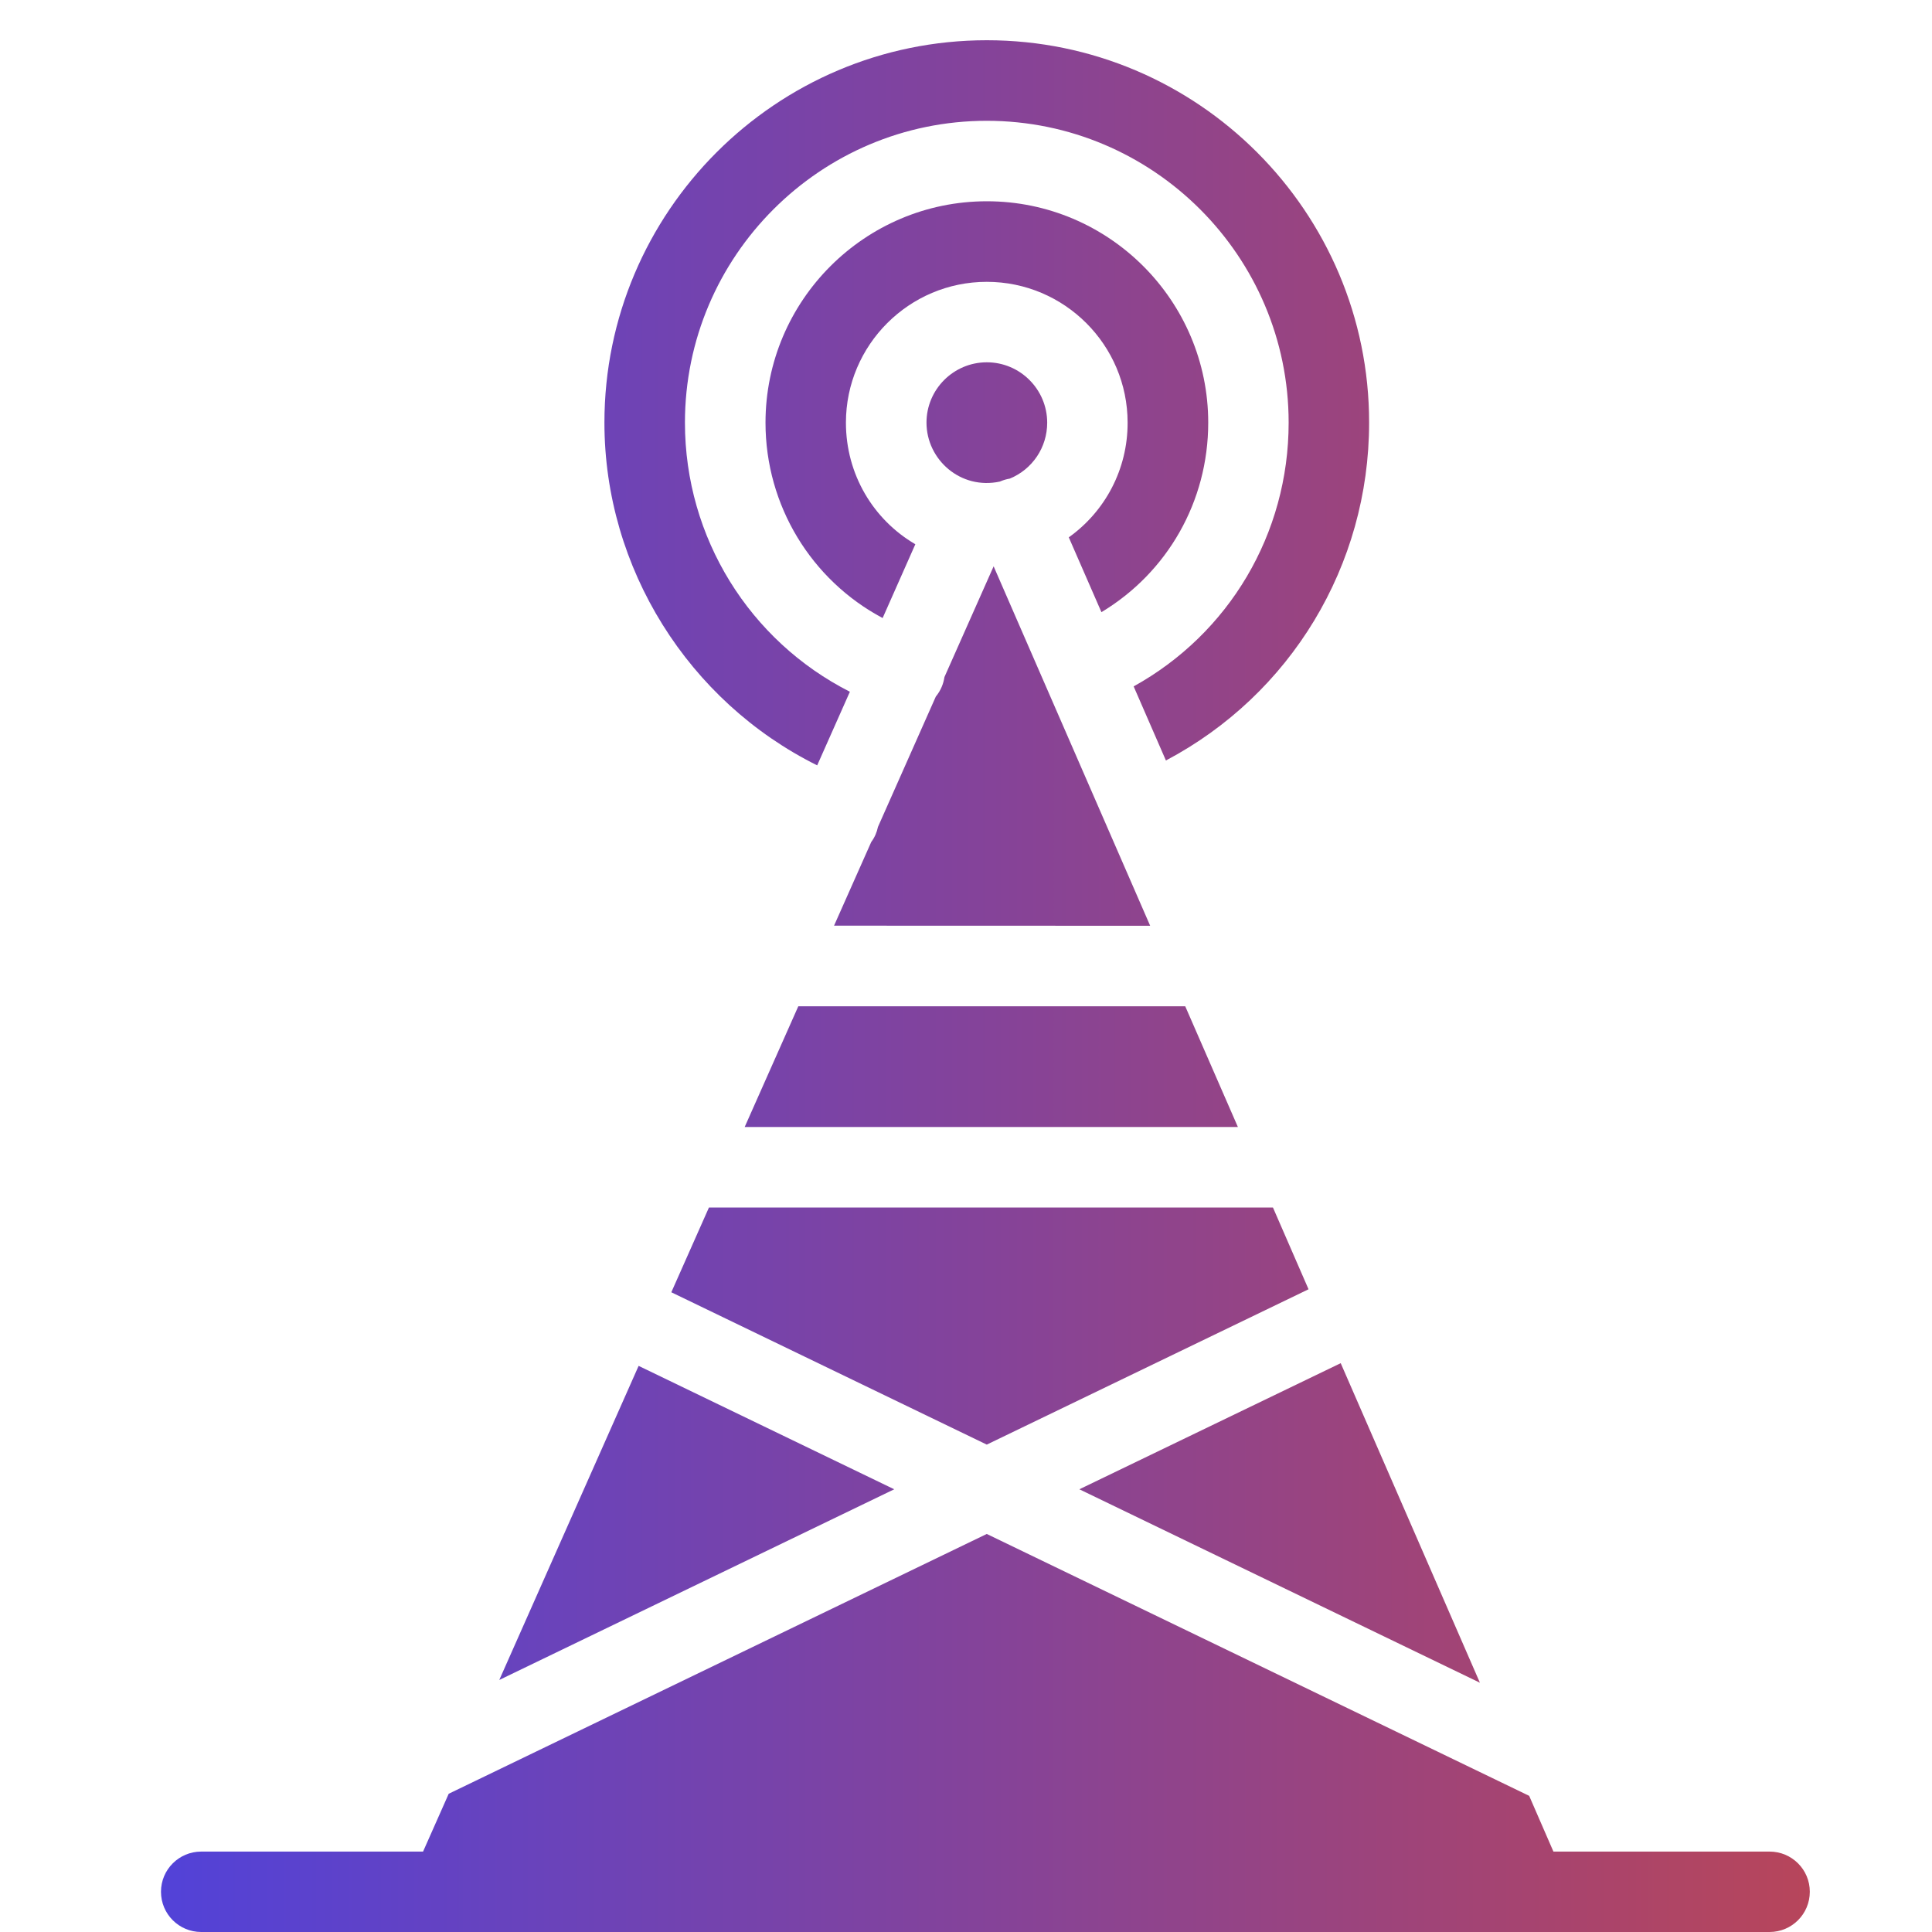
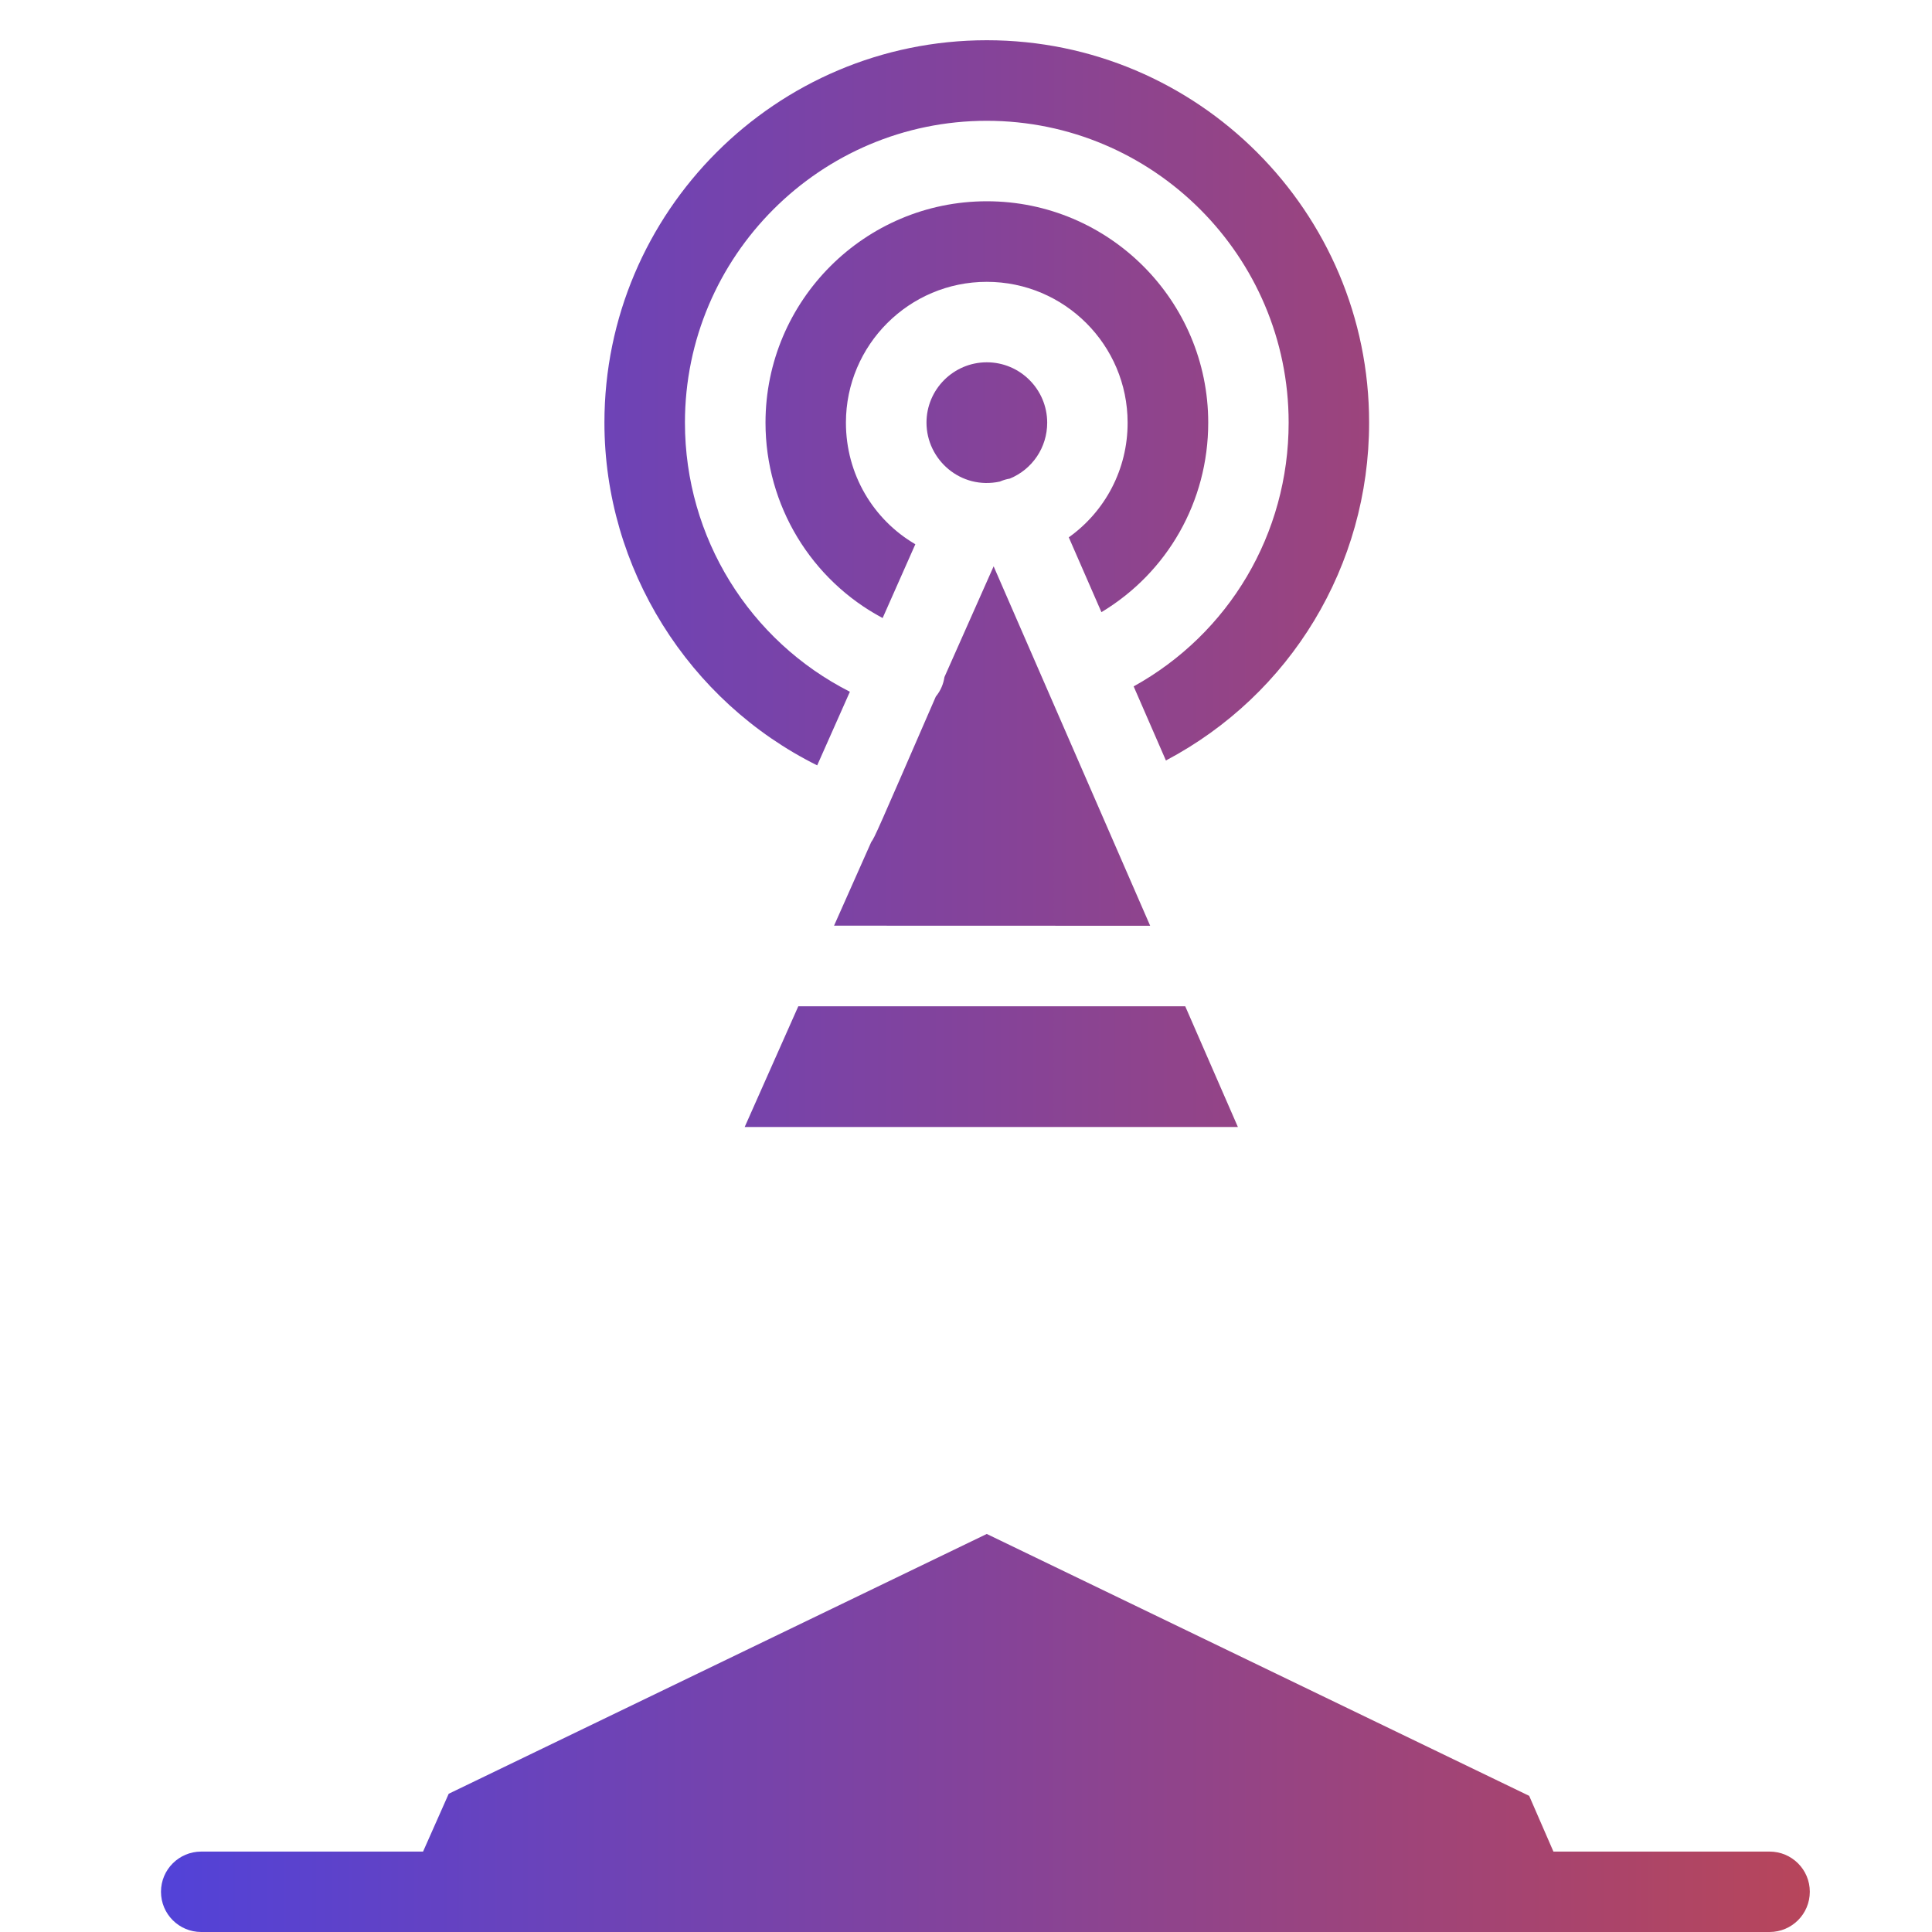
<svg xmlns="http://www.w3.org/2000/svg" width="40" height="40" viewBox="0 0 40 40" fill="none">
  <g clip-path="url(#clip0_2951_4690)">
    <path d="M19.182 8.75C19.182 9.517 19.89 10.147 20.703 9.97C20.706 9.969 20.711 9.967 20.714 9.965C20.777 9.938 20.842 9.92 20.907 9.909C21.373 9.717 21.681 9.265 21.681 8.752C21.681 8.063 21.121 7.501 20.431 7.501C19.742 7.501 19.182 8.062 19.182 8.75Z" fill="url(#paint0_linear_2951_4690)" />
    <path d="M22.128 11.125L22.804 12.674C24.168 11.854 25.015 10.385 25.015 8.751C25.015 6.223 22.959 4.167 20.432 4.167C17.905 4.167 15.849 6.223 15.849 8.751C15.849 10.468 16.798 12.01 18.274 12.796L18.951 11.268C18.08 10.759 17.514 9.82 17.514 8.751C17.514 7.142 18.823 5.835 20.43 5.835C22.039 5.835 23.346 7.143 23.346 8.751C23.348 9.716 22.88 10.589 22.128 11.125Z" fill="url(#paint1_linear_2951_4690)" />
-     <path d="M23.813 19.167L20.572 11.725L19.554 14.017C19.532 14.161 19.477 14.297 19.375 14.422L18.177 17.121C18.153 17.233 18.113 17.331 18.038 17.433L17.268 19.165L23.813 19.167Z" fill="url(#paint2_linear_2951_4690)" />
+     <path d="M23.813 19.167L20.572 11.725L19.554 14.017C19.532 14.161 19.477 14.297 19.375 14.422C18.153 17.233 18.113 17.331 18.038 17.433L17.268 19.165L23.813 19.167Z" fill="url(#paint2_linear_2951_4690)" />
    <path d="M16.919 15.846L17.596 14.322C15.521 13.269 14.181 11.134 14.181 8.75C14.181 5.305 16.985 2.501 20.43 2.501C23.876 2.501 26.68 5.305 26.68 8.75C26.68 11.054 25.444 13.119 23.471 14.211L24.139 15.745C26.718 14.382 28.346 11.713 28.346 8.75C28.348 4.385 24.797 0.833 20.431 0.833C16.065 0.833 12.514 4.385 12.514 8.75C12.514 11.765 14.255 14.523 16.919 15.846Z" fill="url(#paint3_linear_2951_4690)" />
-     <path d="M27.758 28.223L22.347 30.834L30.64 34.839L27.758 28.223Z" fill="url(#paint4_linear_2951_4690)" />
-     <path d="M13.222 28.279L10.337 34.782L18.514 30.834L13.222 28.279Z" fill="url(#paint5_linear_2951_4690)" />
    <path d="M15.418 23.333H25.629L24.539 20.834H16.528L15.418 23.333Z" fill="url(#paint6_linear_2951_4690)" />
-     <path d="M13.899 26.755L20.43 29.909L27.092 26.693L26.355 25H14.678L13.899 26.755Z" fill="url(#paint7_linear_2951_4690)" />
    <path d="M36.637 38.335H32.162L31.66 37.181L20.43 31.759L9.29 37.138L8.759 38.335H4.166C3.706 38.335 3.333 38.707 3.333 39.167C3.333 39.628 3.706 40 4.166 40H36.637C37.097 40 37.47 39.628 37.47 39.167C37.471 38.707 37.097 38.335 36.637 38.335L36.637 38.335Z" fill="url(#paint8_linear_2951_4690)" />
  </g>
  <defs>
    <linearGradient id="paint0_linear_2951_4690" x1="3.333" y1="40" x2="52.617" y2="40.004" gradientUnits="userSpaceOnUse">
      <stop stop-color="#5242D8" />
      <stop offset="1" stop-color="#E44623" />
    </linearGradient>
    <linearGradient id="paint1_linear_2951_4690" x1="3.333" y1="40" x2="52.617" y2="40.004" gradientUnits="userSpaceOnUse">
      <stop stop-color="#5242D8" />
      <stop offset="1" stop-color="#E44623" />
    </linearGradient>
    <linearGradient id="paint2_linear_2951_4690" x1="3.333" y1="40" x2="52.617" y2="40.004" gradientUnits="userSpaceOnUse">
      <stop stop-color="#5242D8" />
      <stop offset="1" stop-color="#E44623" />
    </linearGradient>
    <linearGradient id="paint3_linear_2951_4690" x1="3.333" y1="40" x2="52.617" y2="40.004" gradientUnits="userSpaceOnUse">
      <stop stop-color="#5242D8" />
      <stop offset="1" stop-color="#E44623" />
    </linearGradient>
    <linearGradient id="paint4_linear_2951_4690" x1="3.333" y1="40" x2="52.617" y2="40.004" gradientUnits="userSpaceOnUse">
      <stop stop-color="#5242D8" />
      <stop offset="1" stop-color="#E44623" />
    </linearGradient>
    <linearGradient id="paint5_linear_2951_4690" x1="3.333" y1="40" x2="52.617" y2="40.004" gradientUnits="userSpaceOnUse">
      <stop stop-color="#5242D8" />
      <stop offset="1" stop-color="#E44623" />
    </linearGradient>
    <linearGradient id="paint6_linear_2951_4690" x1="3.333" y1="40" x2="52.617" y2="40.004" gradientUnits="userSpaceOnUse">
      <stop stop-color="#5242D8" />
      <stop offset="1" stop-color="#E44623" />
    </linearGradient>
    <linearGradient id="paint7_linear_2951_4690" x1="3.333" y1="40" x2="52.617" y2="40.004" gradientUnits="userSpaceOnUse">
      <stop stop-color="#5242D8" />
      <stop offset="1" stop-color="#E44623" />
    </linearGradient>
    <linearGradient id="paint8_linear_2951_4690" x1="3.333" y1="40" x2="52.617" y2="40.004" gradientUnits="userSpaceOnUse">
      <stop stop-color="#5242D8" />
      <stop offset="1" stop-color="#E44623" />
    </linearGradient>
    <clipPath id="clip0_2951_4690">
      <rect width="40" height="40" fill="white" />
    </clipPath>
  </defs>
</svg>